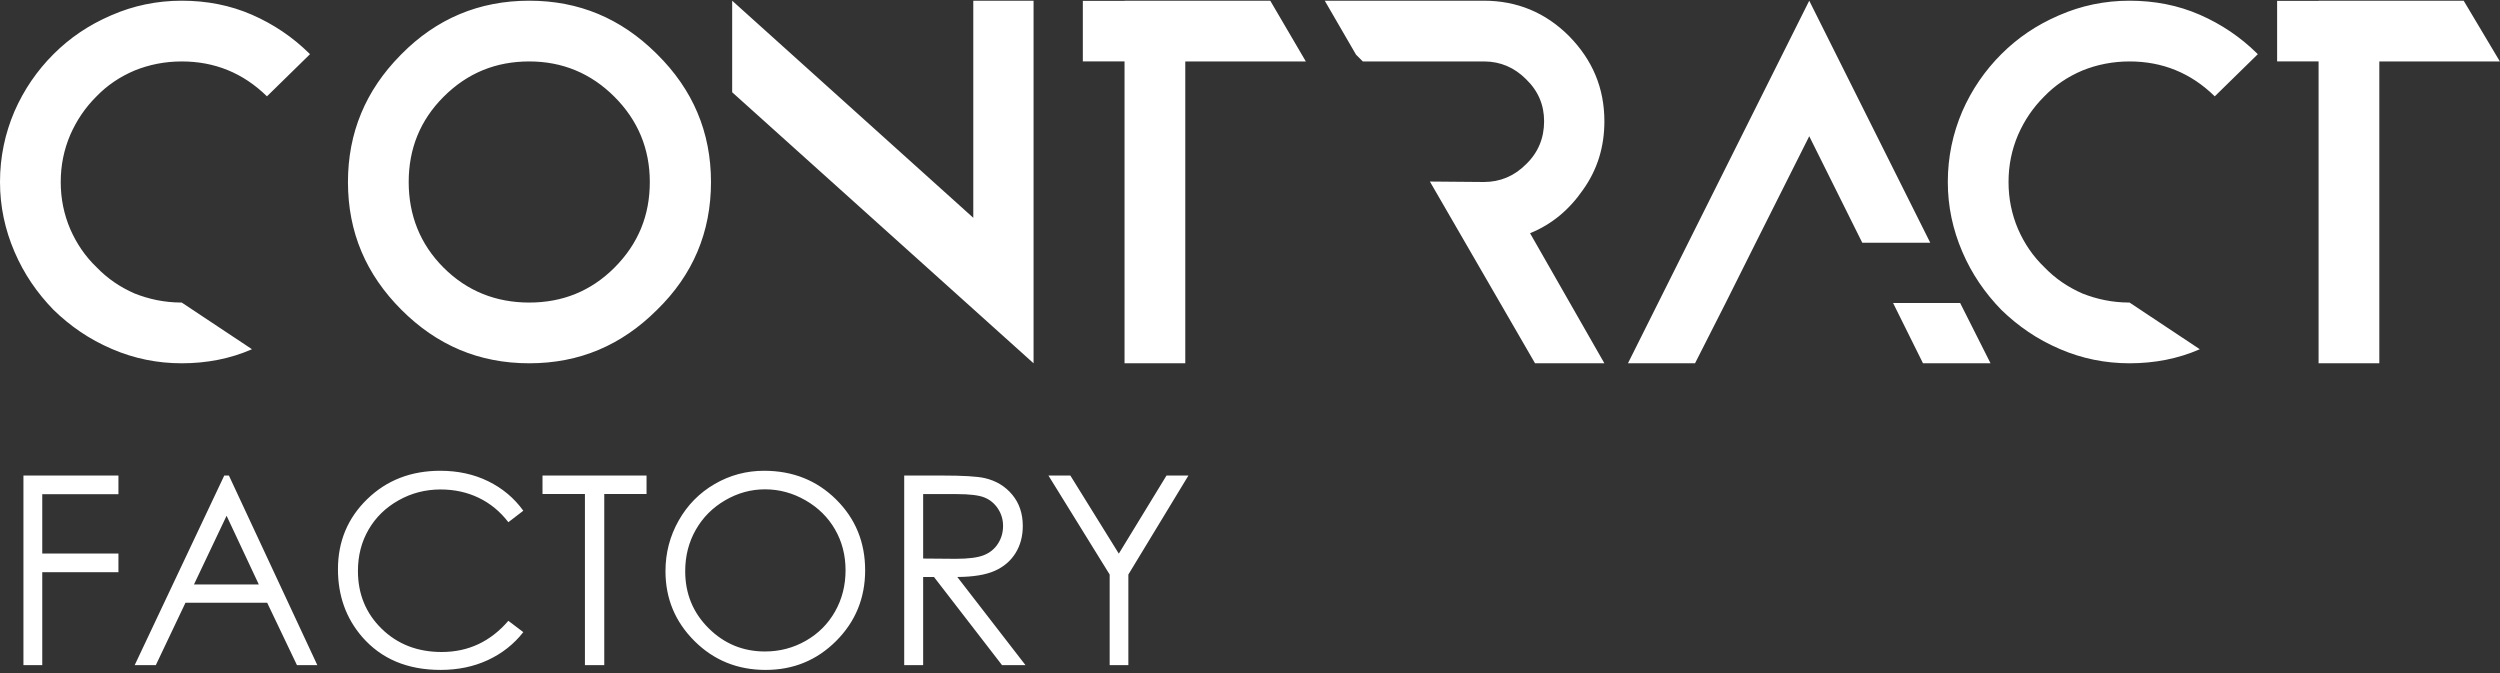
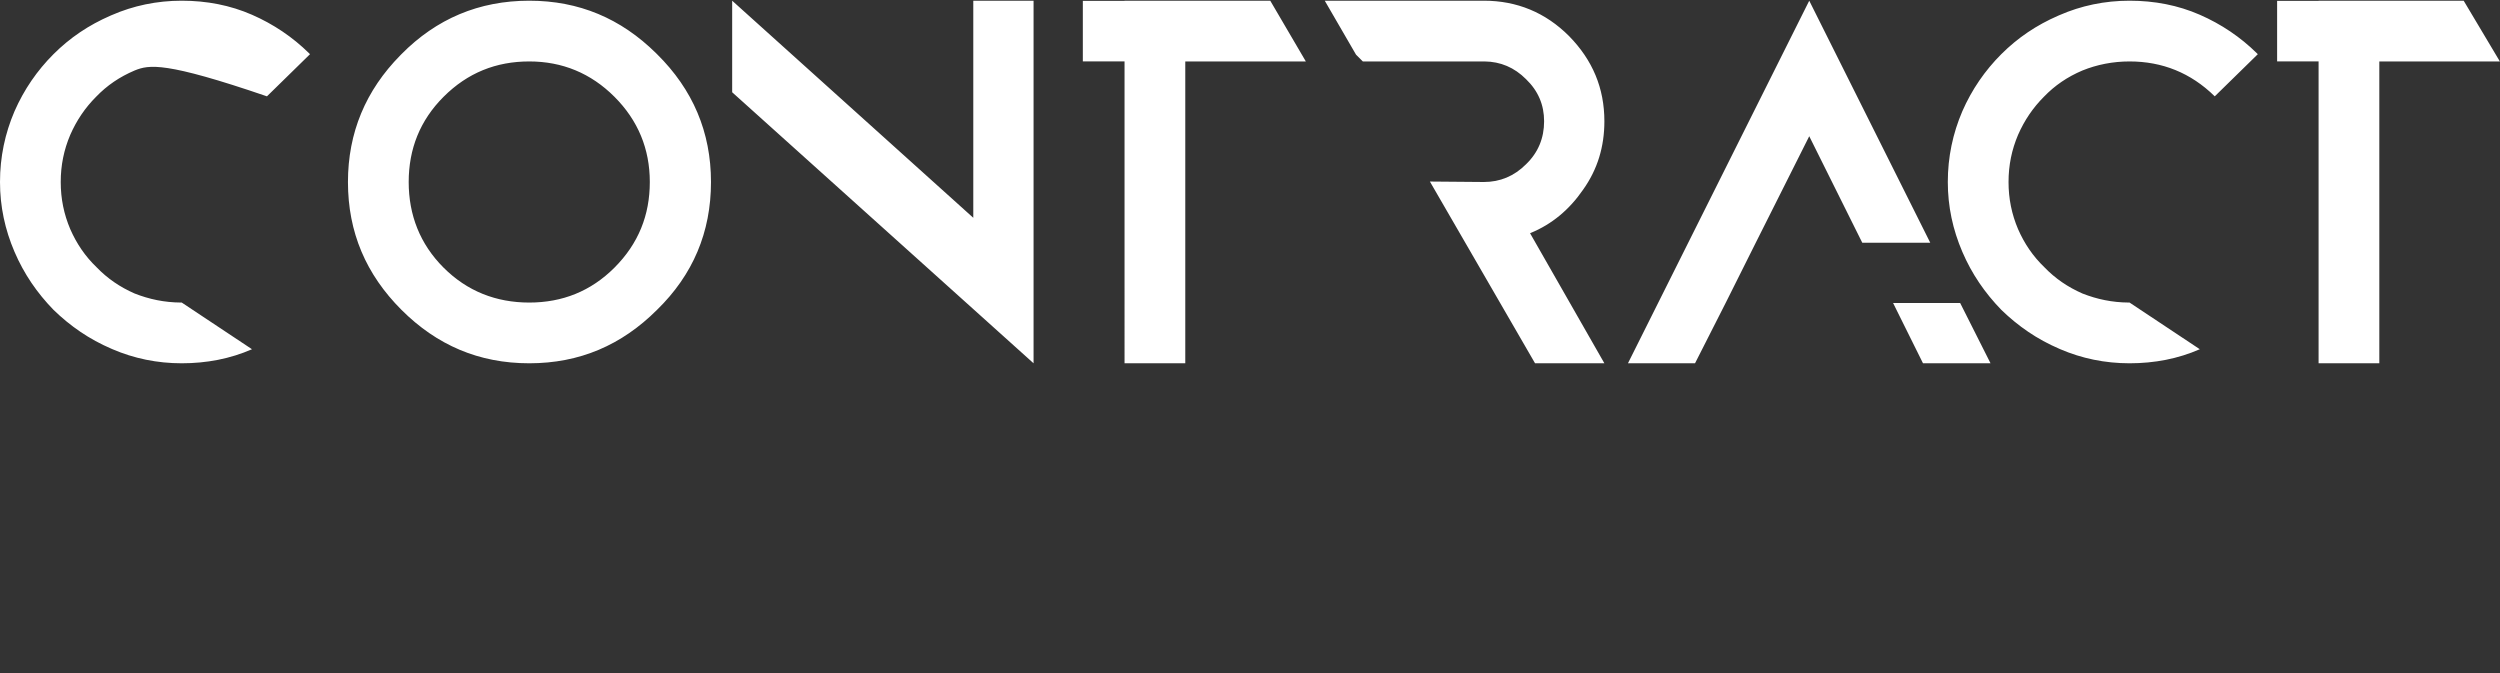
<svg xmlns="http://www.w3.org/2000/svg" width="260px" height="70px" viewBox="0 0 260 70" version="1.1">
  <rect x="0" y="0" width="260" height="70" fill="#333333" stroke="none" />
  <title>logo-CF-WHITE Copy</title>
  <g id="Page-1" stroke="none" stroke-width="1" fill="none" fill-rule="evenodd">
    <g id="logo-CF-WHITE-Copy" fill="#FFFFFF" fill-rule="nonzero">
-       <path d="M18.901,0.073 C21.494,0.073 23.945,0.545 26.207,1.535 C28.433,2.509 30.431,3.847 32.156,5.551 L32.241,5.635 L27.763,10.019 C25.265,7.568 22.295,6.39 18.901,6.39 C17.157,6.39 15.508,6.72 13.999,7.332 C12.444,7.992 11.124,8.888 9.993,10.066 C8.861,11.197 7.966,12.517 7.306,14.025 C6.646,15.581 6.316,17.184 6.316,18.928 C6.316,20.672 6.646,22.274 7.306,23.83 C7.966,25.338 8.861,26.658 10.04,27.789 C11.171,28.967 12.491,29.863 13.999,30.523 C15.525,31.124 17.096,31.453 18.801,31.465 L18.901,31.466 L26.207,36.32 C23.945,37.31 21.494,37.782 18.901,37.782 C16.348,37.782 13.931,37.279 11.697,36.317 L11.595,36.273 C9.286,35.284 7.306,33.917 5.562,32.22 C3.865,30.476 2.498,28.496 1.508,26.186 C0.518,23.877 -4.15002847e-14,21.473 -4.15002847e-14,18.928 C-4.15002847e-14,16.335 0.518,13.884 1.508,11.574 C2.498,9.312 3.865,7.332 5.562,5.635 C7.279,3.919 9.224,2.613 11.487,1.628 L11.595,1.582 C13.858,0.592 16.309,0.073 18.901,0.073 Z M55.042,0.073 C60.221,0.073 64.569,1.921 68.223,5.526 L68.334,5.635 C72.057,9.312 73.943,13.743 73.943,18.928 C73.943,24.16 72.057,28.59 68.334,32.22 C64.657,35.896 60.274,37.782 55.042,37.782 C49.81,37.782 45.426,35.896 41.749,32.22 C38.073,28.543 36.187,24.16 36.187,18.928 C36.187,13.795 38.035,9.401 41.64,5.746 L41.749,5.635 C45.379,1.959 49.81,0.073 55.042,0.073 Z M107.491,0.073 L107.491,37.782 L76.146,9.595 L76.146,0.073 L101.222,22.651 L101.222,0.073 L107.491,0.073 Z M132.107,0.073 L135.807,6.39 L123.269,6.39 L123.269,37.782 L116.953,37.782 L116.952,6.388 L112.615,6.388 L112.615,0.091 L116.952,0.091 L116.953,0.073 L132.107,0.073 Z M154.318,0.073 C157.759,0.073 160.729,1.299 163.18,3.75 C165.631,6.248 166.856,9.171 166.856,12.611 C166.856,15.251 166.149,17.608 164.641,19.729 C163.197,21.825 161.384,23.323 159.203,24.222 L159.126,24.254 L166.856,37.782 L159.645,37.782 L148.709,18.88 L154.318,18.928 C156.015,18.928 157.476,18.315 158.702,17.089 C159.975,15.864 160.587,14.355 160.587,12.611 C160.587,10.915 159.975,9.453 158.702,8.228 C157.492,7.018 156.052,6.405 154.382,6.39 L154.318,6.39 L141.733,6.39 L141.026,5.683 L137.774,0.073 L154.318,0.073 Z M188.161,0.073 L200.746,25.244 L193.676,25.244 L188.161,14.167 L182.599,25.244 L179.488,31.466 L176.283,37.782 L169.307,37.782 L188.161,0.073 Z M203.857,31.513 L207.015,37.782 L199.992,37.782 L196.881,31.513 L203.857,31.513 Z M221.474,0.073 C224.066,0.073 226.517,0.545 228.78,1.535 C231.006,2.509 233.003,3.847 234.728,5.551 L234.813,5.635 L230.335,10.019 C227.837,7.568 224.867,6.39 221.474,6.39 C219.73,6.39 218.08,6.72 216.571,7.332 C215.016,7.992 213.696,8.888 212.565,10.066 C211.434,11.197 210.538,12.517 209.878,14.025 C209.218,15.581 208.888,17.184 208.888,18.928 C208.888,20.672 209.218,22.274 209.878,23.83 C210.538,25.338 211.434,26.658 212.612,27.789 C213.743,28.967 215.063,29.863 216.571,30.523 C218.097,31.124 219.668,31.453 221.373,31.465 L221.474,31.466 L228.78,36.32 C226.517,37.31 224.066,37.782 221.474,37.782 C218.92,37.782 216.503,37.279 214.269,36.317 L214.168,36.273 C211.858,35.284 209.878,33.917 208.134,32.22 C206.437,30.476 205.07,28.496 204.081,26.186 C203.091,23.877 202.572,21.473 202.572,18.928 C202.572,16.335 203.091,13.884 204.081,11.574 C205.07,9.312 206.437,7.332 208.134,5.635 C209.851,3.919 211.796,2.613 214.06,1.628 L214.168,1.582 C216.43,0.592 218.881,0.073 221.474,0.073 Z M256.222,0.073 L259.987,6.39 L247.449,6.39 L247.449,37.782 L241.133,37.782 L241.133,6.388 L236.82,6.388 L236.82,0.091 L241.133,0.091 L241.133,0.073 L256.222,0.073 Z M55.042,6.39 C51.601,6.39 48.631,7.568 46.133,10.066 C43.682,12.517 42.504,15.487 42.504,18.928 C42.504,22.368 43.682,25.385 46.133,27.836 C48.584,30.287 51.601,31.466 55.042,31.466 C58.482,31.466 61.452,30.287 63.903,27.836 C66.401,25.338 67.58,22.368 67.58,18.928 C67.58,15.487 66.354,12.517 63.903,10.066 C61.452,7.615 58.482,6.39 55.042,6.39 Z" id="Shape" />
-       <path d="M4.395,69.175 L4.395,59.51 L12.317,59.51 L12.317,57.566 L4.395,57.566 L4.395,51.4 L12.317,51.4 L12.317,49.456 L2.438,49.456 L2.438,69.175 L4.395,69.175 Z M16.205,69.175 L19.288,62.687 L27.787,62.687 L30.884,69.175 L33.002,69.175 L23.806,49.456 L23.323,49.456 L14.007,69.175 L16.205,69.175 Z M26.916,60.783 L20.173,60.783 L23.565,53.638 L26.916,60.783 Z M45.818,69.671 C47.632,69.671 49.274,69.329 50.744,68.646 C52.214,67.962 53.441,66.995 54.424,65.743 L54.424,65.743 L52.869,64.564 C51.01,66.726 48.7,67.808 45.938,67.808 C43.427,67.808 41.347,67.003 39.698,65.395 C38.049,63.786 37.225,61.78 37.225,59.376 C37.225,57.785 37.593,56.353 38.331,55.079 C39.068,53.806 40.107,52.791 41.448,52.036 C42.788,51.281 44.245,50.904 45.818,50.904 C47.257,50.904 48.577,51.192 49.779,51.768 C50.981,52.345 52.011,53.191 52.869,54.309 L52.869,54.309 L54.424,53.115 C53.477,51.802 52.261,50.781 50.778,50.052 C49.294,49.324 47.632,48.96 45.791,48.96 C42.743,48.96 40.208,49.945 38.183,51.916 C36.159,53.886 35.147,56.315 35.147,59.201 C35.147,61.945 35.983,64.287 37.654,66.226 C39.647,68.523 42.368,69.671 45.818,69.671 Z M62.843,69.175 L62.843,51.373 L67.24,51.373 L67.24,49.456 L56.421,49.456 L56.421,51.373 L60.832,51.373 L60.832,69.175 L62.843,69.175 Z M79.626,69.671 C82.513,69.671 84.959,68.666 86.966,66.655 C88.972,64.644 89.975,62.195 89.975,59.309 C89.975,56.395 88.97,53.942 86.959,51.949 C84.948,49.956 82.45,48.96 79.465,48.96 C77.624,48.96 75.913,49.418 74.331,50.334 C72.749,51.25 71.5,52.517 70.584,54.134 C69.668,55.752 69.21,57.508 69.21,59.403 C69.21,62.245 70.216,64.666 72.226,66.668 C74.237,68.67 76.704,69.671 79.626,69.671 Z M79.559,67.754 C77.271,67.754 75.316,66.948 73.694,65.334 C72.072,63.721 71.261,61.744 71.261,59.403 C71.261,57.821 71.628,56.386 72.361,55.099 C73.093,53.812 74.112,52.789 75.417,52.03 C76.722,51.27 78.103,50.89 79.559,50.89 C81.043,50.89 82.446,51.27 83.769,52.03 C85.091,52.789 86.117,53.801 86.845,55.066 C87.573,56.33 87.938,57.745 87.938,59.309 C87.938,60.882 87.573,62.312 86.845,63.598 C86.117,64.885 85.102,65.9 83.802,66.642 C82.502,67.383 81.087,67.754 79.559,67.754 Z M96.008,69.175 L96.008,60.006 L97.134,60.006 L104.212,69.175 L106.652,69.175 L99.56,60.006 C101.214,59.997 102.509,59.785 103.448,59.369 C104.386,58.953 105.108,58.339 105.613,57.526 C106.118,56.713 106.37,55.77 106.37,54.697 C106.37,53.41 106.004,52.327 105.271,51.446 C104.538,50.566 103.586,49.992 102.416,49.724 C101.638,49.545 100.154,49.456 97.965,49.456 L97.965,49.456 L94.037,49.456 L94.037,69.175 L96.008,69.175 Z M99.399,58.116 L96.008,58.089 L96.008,51.386 L99.48,51.386 C100.829,51.386 101.794,51.502 102.375,51.735 C102.956,51.967 103.425,52.354 103.783,52.894 C104.14,53.435 104.319,54.036 104.319,54.697 C104.319,55.376 104.143,55.991 103.79,56.541 C103.437,57.09 102.945,57.49 102.315,57.74 C101.685,57.991 100.713,58.116 99.399,58.116 L99.399,58.116 Z M117.349,69.175 L117.349,59.751 L123.596,49.456 L121.317,49.456 L116.357,57.579 L111.317,49.456 L109.038,49.456 L115.405,59.751 L115.405,69.175 L117.349,69.175 Z" id="FACTORY" />
+       <path d="M18.901,0.073 C21.494,0.073 23.945,0.545 26.207,1.535 C28.433,2.509 30.431,3.847 32.156,5.551 L32.241,5.635 L27.763,10.019 C17.157,6.39 15.508,6.72 13.999,7.332 C12.444,7.992 11.124,8.888 9.993,10.066 C8.861,11.197 7.966,12.517 7.306,14.025 C6.646,15.581 6.316,17.184 6.316,18.928 C6.316,20.672 6.646,22.274 7.306,23.83 C7.966,25.338 8.861,26.658 10.04,27.789 C11.171,28.967 12.491,29.863 13.999,30.523 C15.525,31.124 17.096,31.453 18.801,31.465 L18.901,31.466 L26.207,36.32 C23.945,37.31 21.494,37.782 18.901,37.782 C16.348,37.782 13.931,37.279 11.697,36.317 L11.595,36.273 C9.286,35.284 7.306,33.917 5.562,32.22 C3.865,30.476 2.498,28.496 1.508,26.186 C0.518,23.877 -4.15002847e-14,21.473 -4.15002847e-14,18.928 C-4.15002847e-14,16.335 0.518,13.884 1.508,11.574 C2.498,9.312 3.865,7.332 5.562,5.635 C7.279,3.919 9.224,2.613 11.487,1.628 L11.595,1.582 C13.858,0.592 16.309,0.073 18.901,0.073 Z M55.042,0.073 C60.221,0.073 64.569,1.921 68.223,5.526 L68.334,5.635 C72.057,9.312 73.943,13.743 73.943,18.928 C73.943,24.16 72.057,28.59 68.334,32.22 C64.657,35.896 60.274,37.782 55.042,37.782 C49.81,37.782 45.426,35.896 41.749,32.22 C38.073,28.543 36.187,24.16 36.187,18.928 C36.187,13.795 38.035,9.401 41.64,5.746 L41.749,5.635 C45.379,1.959 49.81,0.073 55.042,0.073 Z M107.491,0.073 L107.491,37.782 L76.146,9.595 L76.146,0.073 L101.222,22.651 L101.222,0.073 L107.491,0.073 Z M132.107,0.073 L135.807,6.39 L123.269,6.39 L123.269,37.782 L116.953,37.782 L116.952,6.388 L112.615,6.388 L112.615,0.091 L116.952,0.091 L116.953,0.073 L132.107,0.073 Z M154.318,0.073 C157.759,0.073 160.729,1.299 163.18,3.75 C165.631,6.248 166.856,9.171 166.856,12.611 C166.856,15.251 166.149,17.608 164.641,19.729 C163.197,21.825 161.384,23.323 159.203,24.222 L159.126,24.254 L166.856,37.782 L159.645,37.782 L148.709,18.88 L154.318,18.928 C156.015,18.928 157.476,18.315 158.702,17.089 C159.975,15.864 160.587,14.355 160.587,12.611 C160.587,10.915 159.975,9.453 158.702,8.228 C157.492,7.018 156.052,6.405 154.382,6.39 L154.318,6.39 L141.733,6.39 L141.026,5.683 L137.774,0.073 L154.318,0.073 Z M188.161,0.073 L200.746,25.244 L193.676,25.244 L188.161,14.167 L182.599,25.244 L179.488,31.466 L176.283,37.782 L169.307,37.782 L188.161,0.073 Z M203.857,31.513 L207.015,37.782 L199.992,37.782 L196.881,31.513 L203.857,31.513 Z M221.474,0.073 C224.066,0.073 226.517,0.545 228.78,1.535 C231.006,2.509 233.003,3.847 234.728,5.551 L234.813,5.635 L230.335,10.019 C227.837,7.568 224.867,6.39 221.474,6.39 C219.73,6.39 218.08,6.72 216.571,7.332 C215.016,7.992 213.696,8.888 212.565,10.066 C211.434,11.197 210.538,12.517 209.878,14.025 C209.218,15.581 208.888,17.184 208.888,18.928 C208.888,20.672 209.218,22.274 209.878,23.83 C210.538,25.338 211.434,26.658 212.612,27.789 C213.743,28.967 215.063,29.863 216.571,30.523 C218.097,31.124 219.668,31.453 221.373,31.465 L221.474,31.466 L228.78,36.32 C226.517,37.31 224.066,37.782 221.474,37.782 C218.92,37.782 216.503,37.279 214.269,36.317 L214.168,36.273 C211.858,35.284 209.878,33.917 208.134,32.22 C206.437,30.476 205.07,28.496 204.081,26.186 C203.091,23.877 202.572,21.473 202.572,18.928 C202.572,16.335 203.091,13.884 204.081,11.574 C205.07,9.312 206.437,7.332 208.134,5.635 C209.851,3.919 211.796,2.613 214.06,1.628 L214.168,1.582 C216.43,0.592 218.881,0.073 221.474,0.073 Z M256.222,0.073 L259.987,6.39 L247.449,6.39 L247.449,37.782 L241.133,37.782 L241.133,6.388 L236.82,6.388 L236.82,0.091 L241.133,0.091 L241.133,0.073 L256.222,0.073 Z M55.042,6.39 C51.601,6.39 48.631,7.568 46.133,10.066 C43.682,12.517 42.504,15.487 42.504,18.928 C42.504,22.368 43.682,25.385 46.133,27.836 C48.584,30.287 51.601,31.466 55.042,31.466 C58.482,31.466 61.452,30.287 63.903,27.836 C66.401,25.338 67.58,22.368 67.58,18.928 C67.58,15.487 66.354,12.517 63.903,10.066 C61.452,7.615 58.482,6.39 55.042,6.39 Z" id="Shape" />
    </g>
  </g>
</svg>